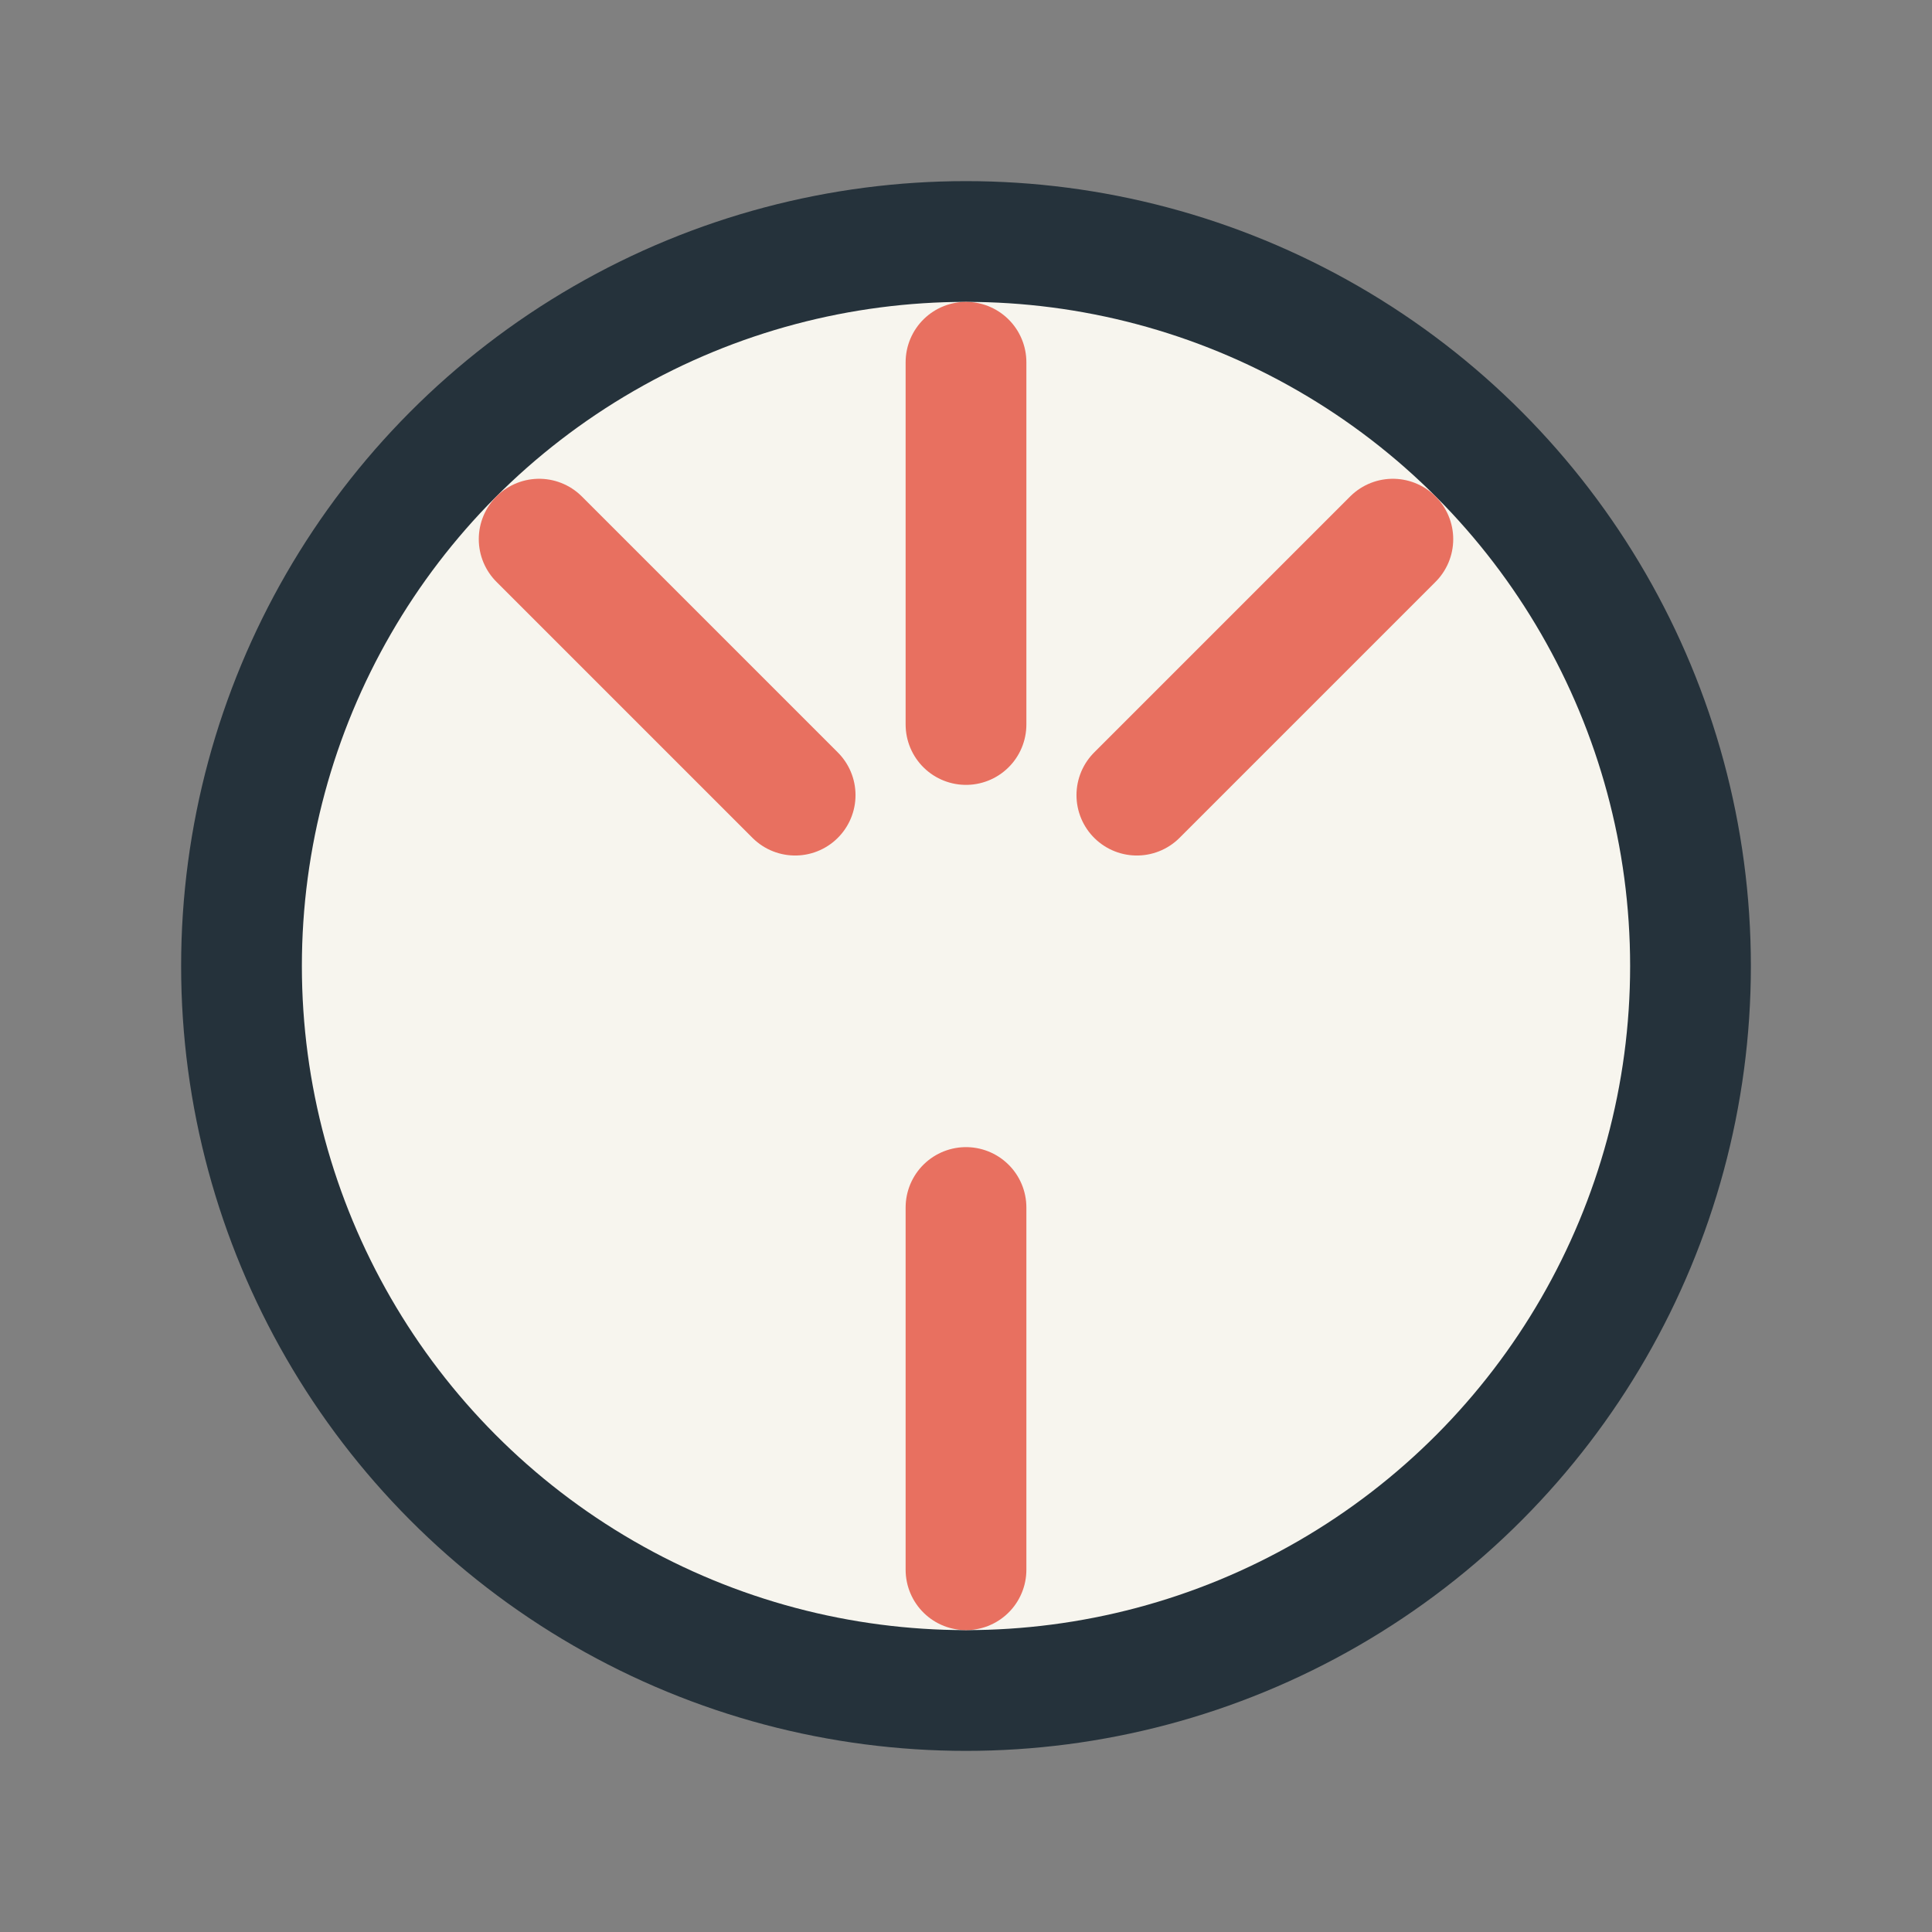
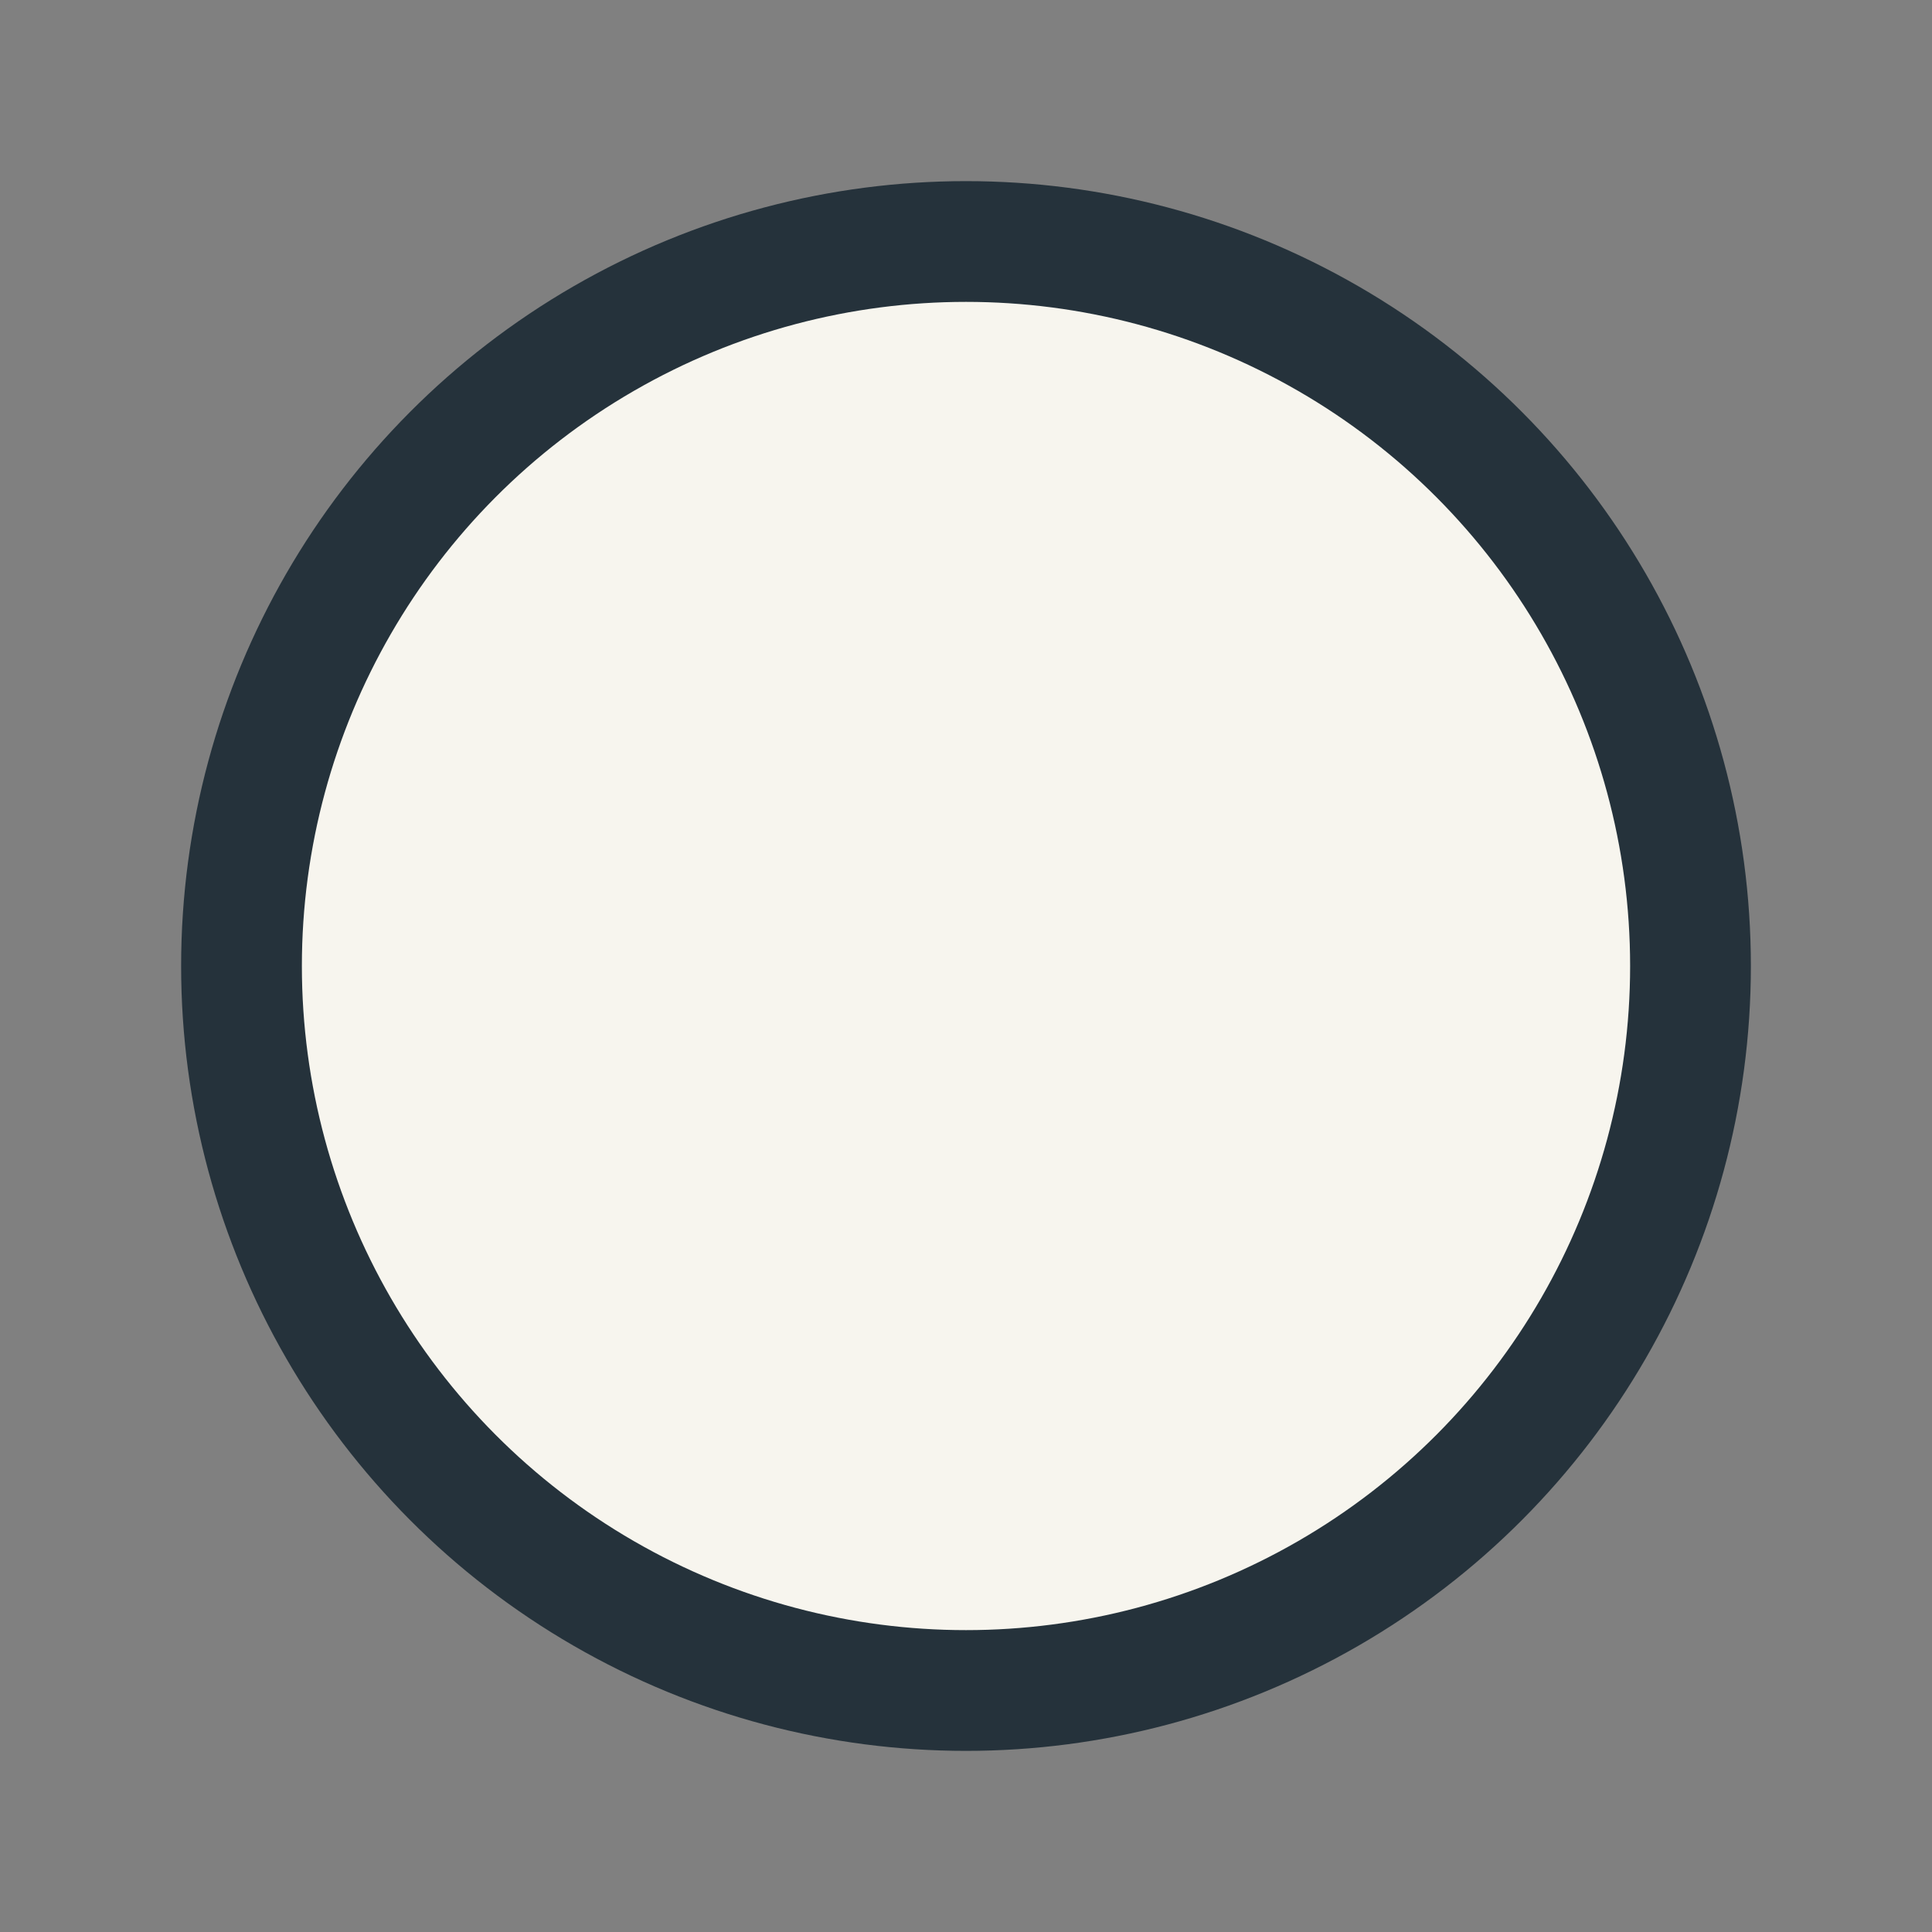
<svg xmlns="http://www.w3.org/2000/svg" width="32" height="32" viewBox="0 0 32 32">
  <rect x="0" y="0" width="32" height="32" fill="#808080" stroke="none" />
  <circle cx="16" cy="16" r="12" fill="#F7F5EE" stroke="#25323B" stroke-width="2" />
-   <path d="M16 6v6M16 20v6M8.93 8.93l4.24 4.24M23.07 8.93l-4.24 4.24" stroke="#E87060" stroke-width="2" stroke-linecap="round" />
</svg>